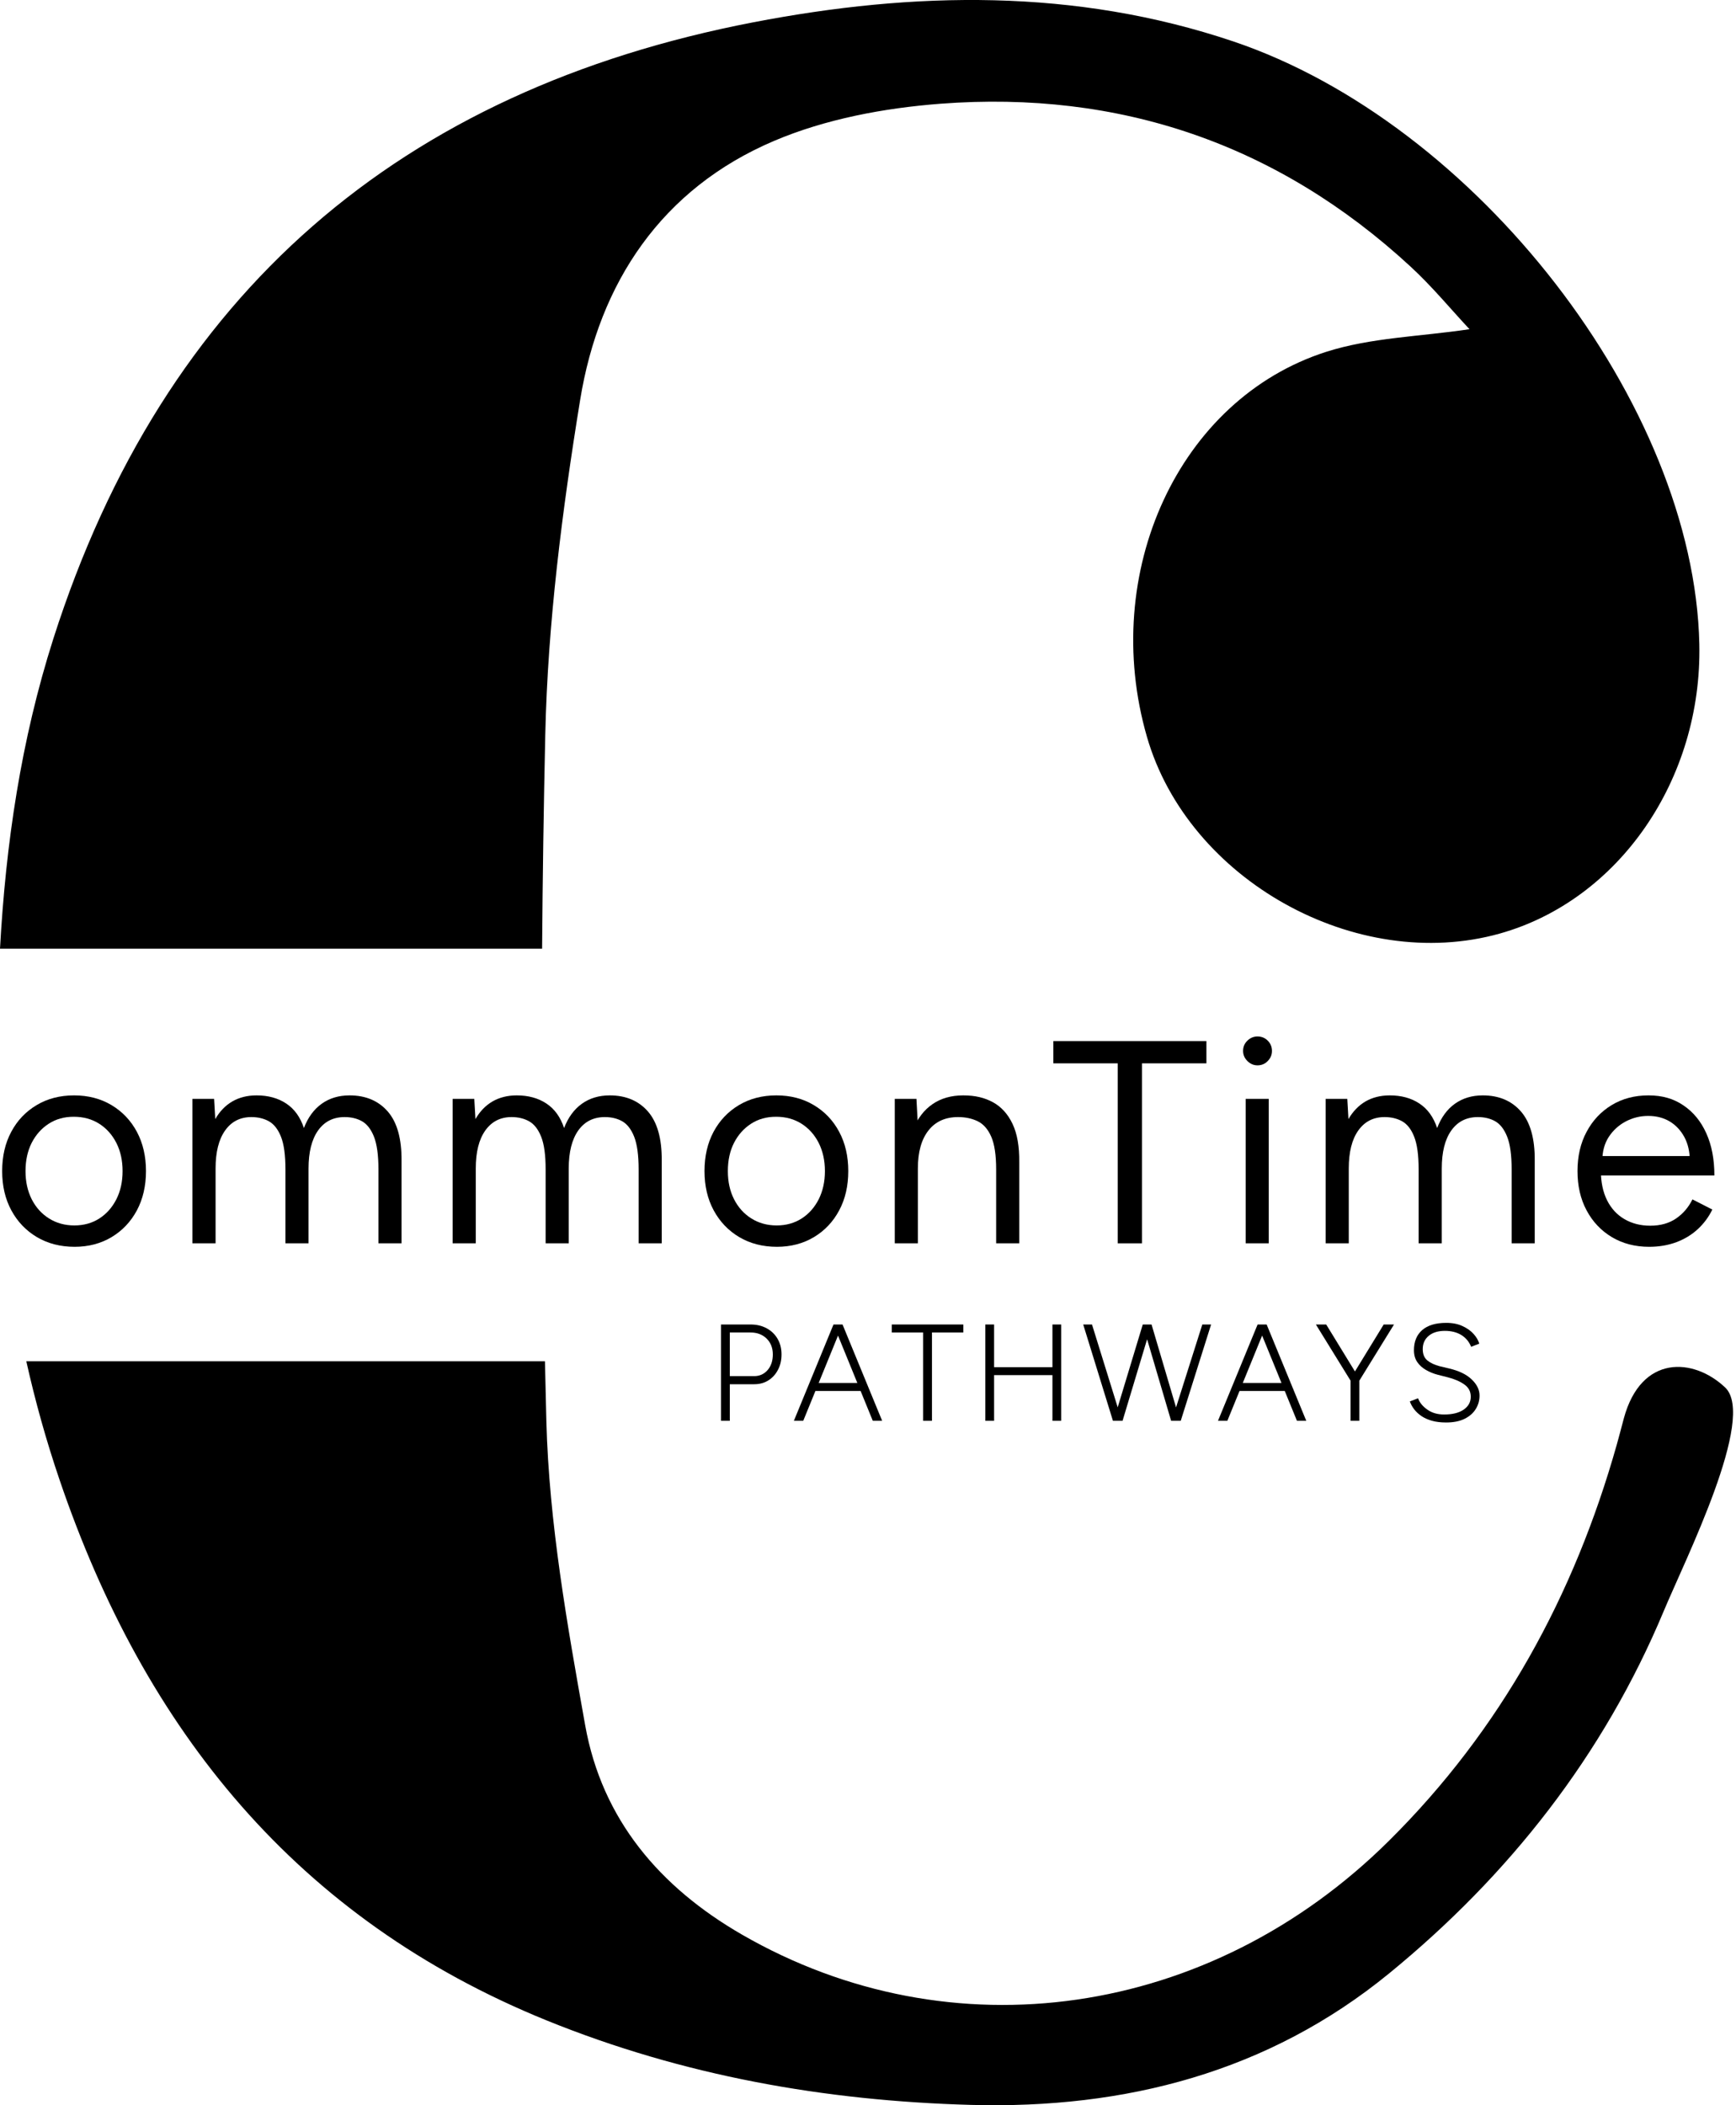
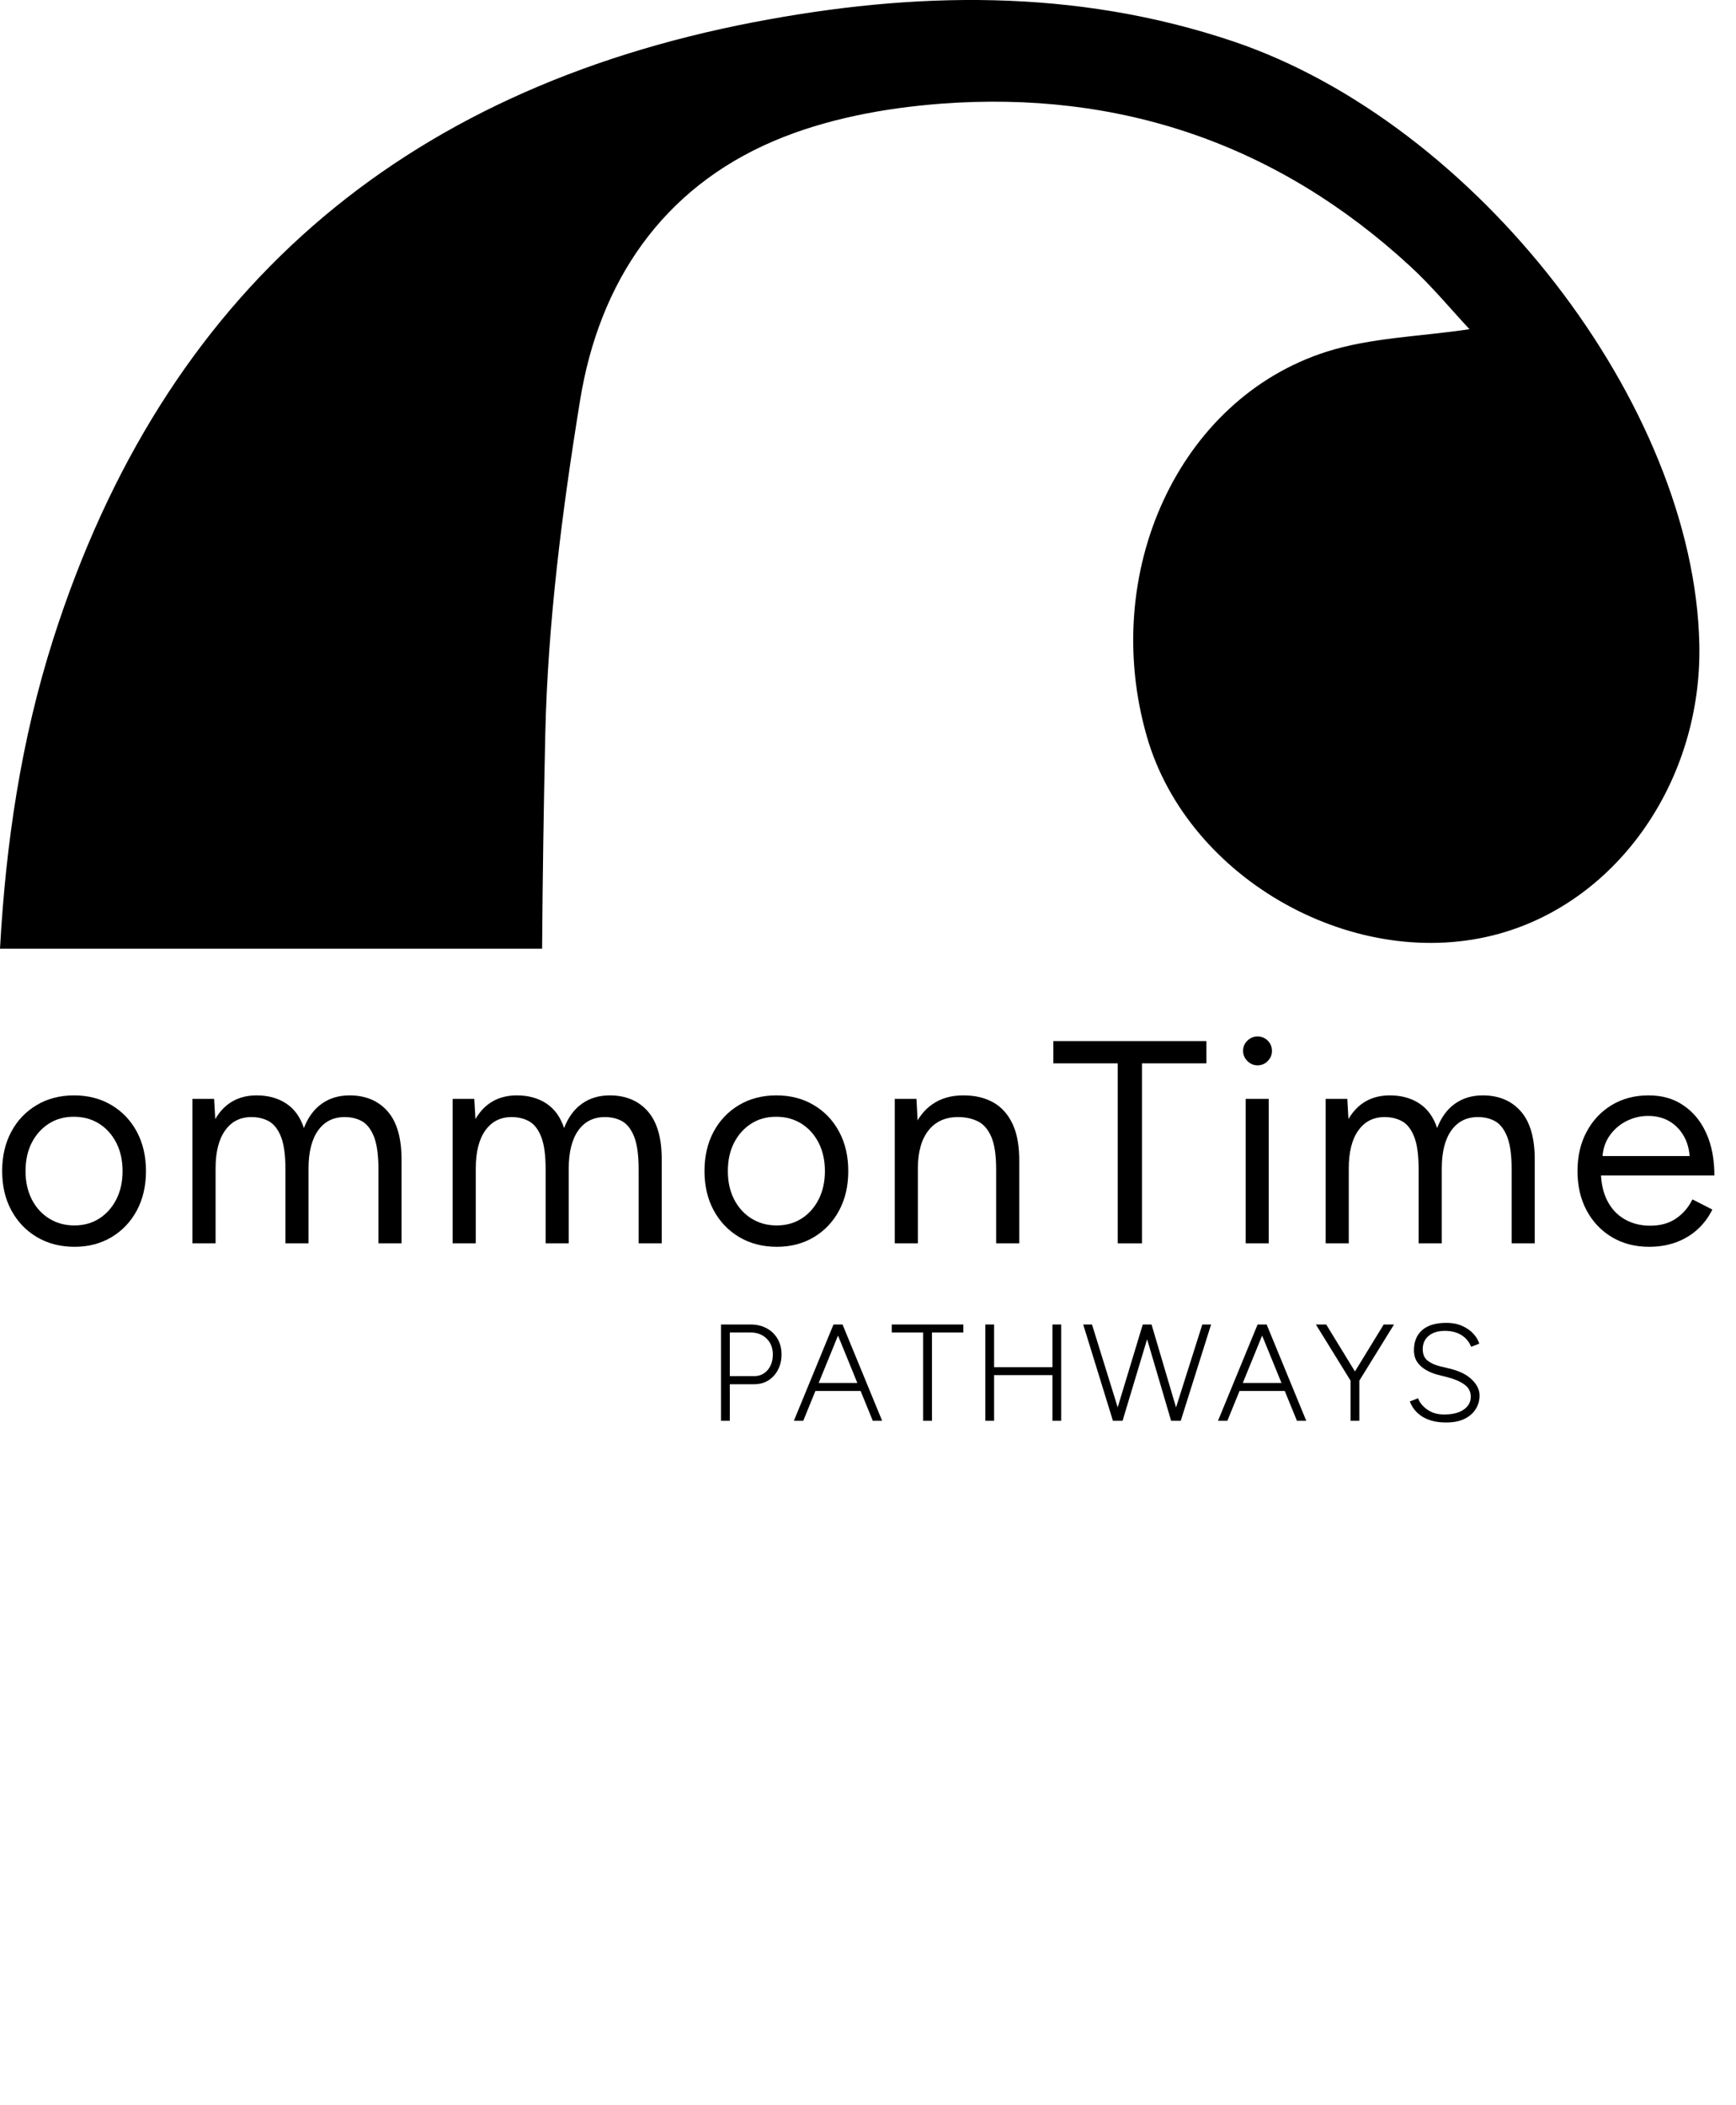
<svg xmlns="http://www.w3.org/2000/svg" version="1.1" width="33" height="40">
  <svg width="33" height="40" viewBox="0 0 33 40" fill="none">
    <g clip-path="url(#clip0_122_1217)">
      <path d="M10.365 13.968C10.412 11.84 10.686 9.704 11.028 7.6C11.391 5.367 12.58 3.586 14.71 2.679C15.691 2.261 16.807 2.053 17.878 1.971C21.28 1.713 24.285 2.734 26.811 5.063C27.227 5.446 27.589 5.887 27.934 6.255C26.992 6.396 26.061 6.413 25.21 6.685C22.403 7.583 20.901 10.883 21.803 14.002C22.589 16.721 25.786 18.502 28.51 17.738C30.776 17.102 32.358 14.808 32.303 12.239C32.205 7.69 28.065 2.344 23.441 0.786C20.436 -0.225 17.375 -0.164 14.323 0.423C7.619 1.714 3.118 5.556 1.015 12.133C0.397 14.069 0.11 16.035 0 18.026H10.305C10.315 16.673 10.335 15.32 10.365 13.968Z" fill="black" />
-       <path d="M1.134 28.123C2.75 32.871 5.643 36.463 10.396 38.391C12.987 39.441 15.678 39.917 18.453 39.994C21.387 40.075 24.11 39.373 26.407 37.495C28.686 35.632 30.48 33.354 31.627 30.61C32.036 29.631 33.393 26.929 32.793 26.362C32.193 25.795 31.198 25.732 30.868 26.949C30.823 27.114 30.782 27.28 30.735 27.444C29.924 30.319 28.533 32.864 26.404 34.975C22.998 38.353 18.083 39.053 14.102 36.757C12.537 35.854 11.443 34.566 11.124 32.782C10.782 30.871 10.437 28.936 10.386 27.004C10.376 26.624 10.367 26.245 10.359 25.865H0.5C0.67 26.625 0.88 27.378 1.134 28.123Z" fill="black" />
      <path d="M1.419 23.69C1.148 23.69 0.909 23.628 0.702 23.506C0.495 23.383 0.333 23.214 0.216 22.998C0.099 22.782 0.041 22.533 0.041 22.251C0.041 21.97 0.098 21.721 0.214 21.505C0.329 21.289 0.49 21.12 0.697 20.997C0.903 20.874 1.14 20.813 1.408 20.813C1.675 20.813 1.912 20.874 2.119 20.997C2.325 21.12 2.486 21.289 2.602 21.505C2.717 21.721 2.775 21.97 2.775 22.251C2.775 22.533 2.717 22.782 2.602 22.998C2.486 23.214 2.326 23.383 2.121 23.506C1.916 23.628 1.682 23.69 1.419 23.69ZM1.413 23.284C1.592 23.284 1.751 23.24 1.888 23.152C2.025 23.064 2.133 22.942 2.212 22.787C2.291 22.631 2.33 22.453 2.33 22.251C2.33 22.05 2.291 21.872 2.212 21.716C2.133 21.561 2.024 21.439 1.885 21.351C1.746 21.263 1.585 21.219 1.402 21.219C1.219 21.219 1.064 21.263 0.927 21.351C0.79 21.439 0.682 21.56 0.603 21.713C0.525 21.867 0.485 22.047 0.485 22.251C0.485 22.456 0.525 22.631 0.603 22.787C0.682 22.942 0.792 23.064 0.933 23.152C1.074 23.24 1.234 23.284 1.413 23.284Z" fill="black" />
      <path d="M3.658 23.624V20.879H4.07L4.092 21.263C4.176 21.117 4.284 21.005 4.416 20.928C4.548 20.852 4.701 20.813 4.877 20.813C5.097 20.813 5.284 20.864 5.44 20.967C5.595 21.069 5.708 21.225 5.777 21.433C5.854 21.232 5.967 21.078 6.115 20.972C6.263 20.866 6.44 20.813 6.645 20.813C6.952 20.813 7.195 20.916 7.372 21.12C7.55 21.326 7.636 21.637 7.633 22.054V23.624H7.194V22.218C7.194 21.948 7.165 21.741 7.109 21.598C7.052 21.455 6.976 21.358 6.881 21.304C6.786 21.251 6.676 21.225 6.551 21.225C6.335 21.225 6.167 21.31 6.046 21.48C5.926 21.65 5.865 21.891 5.865 22.202V23.624H5.426V22.218C5.426 21.948 5.398 21.741 5.341 21.598C5.284 21.455 5.207 21.358 5.11 21.304C5.013 21.251 4.903 21.225 4.778 21.225C4.566 21.225 4.399 21.31 4.279 21.48C4.158 21.65 4.098 21.891 4.098 22.202V23.624H3.658Z" fill="black" />
      <path d="M8.604 23.624V20.879H9.016L9.038 21.263C9.122 21.117 9.23 21.005 9.362 20.928C9.494 20.852 9.648 20.813 9.823 20.813C10.043 20.813 10.23 20.864 10.386 20.967C10.541 21.069 10.654 21.225 10.723 21.433C10.8 21.232 10.913 21.078 11.061 20.972C11.209 20.866 11.386 20.813 11.591 20.813C11.898 20.813 12.141 20.916 12.318 21.12C12.496 21.326 12.583 21.637 12.579 22.054V23.624H12.14V22.218C12.14 21.948 12.111 21.741 12.055 21.598C11.998 21.455 11.922 21.358 11.827 21.304C11.732 21.251 11.622 21.225 11.498 21.225C11.282 21.225 11.113 21.31 10.992 21.48C10.872 21.65 10.811 21.891 10.811 22.202V23.624H10.372V22.218C10.372 21.948 10.344 21.741 10.287 21.598C10.23 21.455 10.153 21.358 10.056 21.304C9.96 21.251 9.849 21.225 9.724 21.225C9.512 21.225 9.346 21.31 9.225 21.48C9.104 21.65 9.044 21.891 9.044 22.202V23.624H8.604Z" fill="black" />
      <path d="M14.769 23.69C14.498 23.69 14.26 23.628 14.053 23.506C13.846 23.383 13.684 23.214 13.567 22.998C13.45 22.782 13.392 22.533 13.392 22.251C13.392 21.97 13.449 21.721 13.564 21.505C13.68 21.289 13.841 21.12 14.047 20.997C14.254 20.874 14.491 20.813 14.758 20.813C15.026 20.813 15.263 20.874 15.469 20.997C15.676 21.12 15.837 21.289 15.952 21.505C16.068 21.721 16.125 21.97 16.125 22.251C16.125 22.533 16.068 22.782 15.952 22.998C15.837 23.214 15.677 23.383 15.472 23.506C15.267 23.628 15.033 23.69 14.769 23.69ZM14.764 23.284C14.943 23.284 15.101 23.24 15.239 23.152C15.376 23.064 15.484 22.942 15.563 22.787C15.641 22.631 15.681 22.453 15.681 22.251C15.681 22.05 15.641 21.872 15.563 21.716C15.484 21.561 15.375 21.439 15.236 21.351C15.097 21.263 14.936 21.219 14.753 21.219C14.57 21.219 14.415 21.263 14.278 21.351C14.141 21.439 14.033 21.56 13.954 21.713C13.875 21.867 13.836 22.047 13.836 22.251C13.836 22.456 13.875 22.631 13.954 22.787C14.033 22.942 14.143 23.064 14.284 23.152C14.424 23.24 14.585 23.284 14.764 23.284Z" fill="black" />
      <path d="M17.009 23.624V20.879H17.421L17.448 21.384V23.624H17.009ZM18.936 22.218C18.936 21.948 18.905 21.741 18.843 21.598C18.78 21.455 18.695 21.358 18.585 21.304C18.475 21.251 18.351 21.225 18.211 21.225C17.97 21.225 17.782 21.31 17.649 21.48C17.515 21.65 17.448 21.891 17.448 22.202H17.234C17.234 21.913 17.276 21.664 17.36 21.455C17.445 21.247 17.567 21.088 17.728 20.978C17.889 20.868 18.083 20.813 18.31 20.813C18.537 20.813 18.714 20.856 18.873 20.942C19.032 21.028 19.157 21.165 19.246 21.351C19.336 21.538 19.379 21.783 19.375 22.087V22.218H18.936ZM18.936 23.624V22.218H19.375V23.624H18.936Z" fill="black" />
      <path d="M21.247 23.624V20.204H20.023V19.781H22.933V20.204H21.708V23.624H21.247Z" fill="black" />
      <path d="M23.904 20.242C23.831 20.242 23.767 20.215 23.712 20.16C23.657 20.105 23.63 20.041 23.63 19.968C23.63 19.891 23.657 19.826 23.712 19.773C23.767 19.72 23.831 19.693 23.904 19.693C23.981 19.693 24.046 19.72 24.099 19.773C24.152 19.826 24.179 19.891 24.179 19.968C24.179 20.045 24.152 20.105 24.099 20.16C24.046 20.215 23.981 20.242 23.904 20.242ZM23.679 23.624V20.879H24.118V23.624H23.679Z" fill="black" />
      <path d="M25.2 23.624V20.879H25.611L25.633 21.263C25.718 21.117 25.826 21.005 25.957 20.928C26.089 20.852 26.243 20.813 26.418 20.813C26.638 20.813 26.826 20.864 26.981 20.967C27.137 21.069 27.249 21.225 27.319 21.433C27.396 21.232 27.508 21.078 27.656 20.972C27.805 20.866 27.981 20.813 28.186 20.813C28.494 20.813 28.736 20.916 28.913 21.12C29.091 21.326 29.178 21.637 29.174 22.054V23.624H28.735V22.218C28.735 21.948 28.707 21.741 28.65 21.598C28.593 21.455 28.517 21.358 28.422 21.304C28.327 21.251 28.217 21.225 28.093 21.225C27.877 21.225 27.709 21.31 27.588 21.48C27.467 21.65 27.407 21.891 27.407 22.202V23.624H26.967V22.218C26.967 21.948 26.939 21.741 26.882 21.598C26.826 21.455 26.749 21.358 26.652 21.304C26.555 21.251 26.444 21.225 26.32 21.225C26.107 21.225 25.941 21.31 25.82 21.48C25.699 21.65 25.639 21.891 25.639 22.202V23.624H25.2Z" fill="black" />
      <path d="M31.348 23.69C31.081 23.69 30.845 23.628 30.64 23.506C30.435 23.383 30.275 23.214 30.16 22.998C30.044 22.782 29.987 22.533 29.987 22.251C29.987 21.97 30.044 21.721 30.16 21.505C30.275 21.289 30.434 21.12 30.637 20.997C30.84 20.874 31.074 20.813 31.337 20.813C31.601 20.813 31.815 20.876 32.001 21.003C32.188 21.129 32.333 21.305 32.435 21.532C32.538 21.759 32.589 22.026 32.589 22.334H30.322L30.431 22.24C30.431 22.46 30.471 22.649 30.549 22.806C30.628 22.963 30.739 23.083 30.881 23.165C31.024 23.248 31.187 23.289 31.37 23.289C31.564 23.289 31.728 23.243 31.861 23.152C31.995 23.06 32.098 22.939 32.172 22.789L32.55 22.982C32.481 23.124 32.388 23.249 32.273 23.355C32.158 23.461 32.023 23.543 31.867 23.602C31.711 23.66 31.538 23.69 31.348 23.69ZM30.459 22.054L30.343 21.966H32.237L32.122 22.059C32.122 21.884 32.087 21.732 32.018 21.604C31.948 21.476 31.855 21.377 31.738 21.307C31.621 21.238 31.485 21.203 31.332 21.203C31.178 21.203 31.04 21.238 30.906 21.307C30.773 21.377 30.665 21.475 30.582 21.601C30.5 21.727 30.459 21.878 30.459 22.054Z" fill="black" />
      <path d="M13.706 26.996V25.166H14.268C14.383 25.166 14.485 25.19 14.573 25.238C14.662 25.286 14.732 25.353 14.781 25.438C14.831 25.524 14.856 25.622 14.856 25.734C14.856 25.845 14.834 25.941 14.789 26.026C14.745 26.112 14.684 26.179 14.606 26.228C14.529 26.277 14.439 26.301 14.338 26.301H13.873V26.996H13.706ZM13.873 26.147H14.338C14.441 26.147 14.525 26.108 14.592 26.032C14.658 25.955 14.691 25.856 14.691 25.734C14.691 25.612 14.651 25.51 14.572 25.433C14.493 25.356 14.391 25.318 14.268 25.318H13.873V26.147Z" fill="black" />
      <path d="M15.091 26.996L15.844 25.166H16.016L15.269 26.996H15.091ZM15.447 26.429V26.277H16.414V26.429H15.447ZM16.591 26.996L15.844 25.166H16.016L16.769 26.996H16.591Z" fill="black" />
      <path d="M17.548 26.996V25.318H16.952V25.166H18.312V25.318H17.716V26.996H17.548Z" fill="black" />
      <path d="M18.73 26.996V25.166H18.897V26.996H18.73ZM18.897 26.128V25.977H20.006V26.128H18.897ZM20.006 26.996V25.166H20.173V26.996H20.006Z" fill="black" />
      <path d="M21.156 26.996L20.591 25.166H20.758L21.326 26.996H21.156ZM21.169 26.996L21.723 25.166H21.89L21.339 26.996H21.169ZM22.262 26.996L21.723 25.166H21.89L22.431 26.996H22.262ZM22.275 26.996L22.855 25.166H23.022L22.445 26.996H22.275Z" fill="black" />
      <path d="M23.153 26.996L23.906 25.166H24.078L23.331 26.996H23.153ZM23.509 26.429V26.277H24.476V26.429H23.509ZM24.654 26.996L23.906 25.166H24.078L24.831 26.996H24.654Z" fill="black" />
      <path d="M25.673 26.233L25.014 25.166H25.21L25.806 26.139L25.673 26.233ZM25.673 26.996V26.118H25.84V26.996H25.673ZM25.84 26.233L25.707 26.139L26.303 25.166H26.499L25.84 26.233Z" fill="black" />
      <path d="M27.49 27.028C27.387 27.028 27.297 27.017 27.219 26.995C27.142 26.973 27.075 26.943 27.019 26.905C26.963 26.866 26.918 26.824 26.882 26.777C26.846 26.73 26.819 26.68 26.8 26.628L26.956 26.568C26.986 26.65 27.044 26.721 27.132 26.783C27.219 26.845 27.325 26.876 27.451 26.876C27.611 26.876 27.735 26.845 27.824 26.783C27.913 26.721 27.958 26.64 27.958 26.539C27.958 26.438 27.917 26.363 27.835 26.305C27.753 26.247 27.647 26.201 27.516 26.168L27.33 26.121C27.25 26.1 27.176 26.07 27.107 26.03C27.038 25.991 26.983 25.941 26.941 25.88C26.899 25.819 26.878 25.744 26.878 25.655C26.878 25.491 26.93 25.364 27.035 25.272C27.14 25.181 27.292 25.135 27.492 25.135C27.613 25.135 27.716 25.156 27.803 25.197C27.891 25.238 27.961 25.288 28.014 25.348C28.067 25.408 28.102 25.469 28.12 25.53L27.965 25.59C27.927 25.494 27.865 25.42 27.779 25.366C27.692 25.313 27.588 25.287 27.466 25.287C27.337 25.287 27.235 25.318 27.159 25.381C27.083 25.444 27.045 25.528 27.045 25.634C27.045 25.73 27.075 25.802 27.134 25.85C27.193 25.898 27.271 25.934 27.367 25.959L27.552 26.003C27.737 26.047 27.879 26.116 27.977 26.211C28.076 26.306 28.125 26.407 28.125 26.515C28.125 26.608 28.102 26.693 28.054 26.77C28.007 26.848 27.937 26.91 27.843 26.957C27.749 27.004 27.631 27.028 27.49 27.028Z" fill="black" />
    </g>
    <defs>
      <clipPath id="SvgjsClipPath1022">
-         <rect width="32.944" height="40" fill="white" />
-       </clipPath>
+         </clipPath>
    </defs>
  </svg>
  <style>@media (prefers-color-scheme: light) { :root { filter: none; } }
@media (prefers-color-scheme: dark) { :root { filter: none; } }
</style>
</svg>